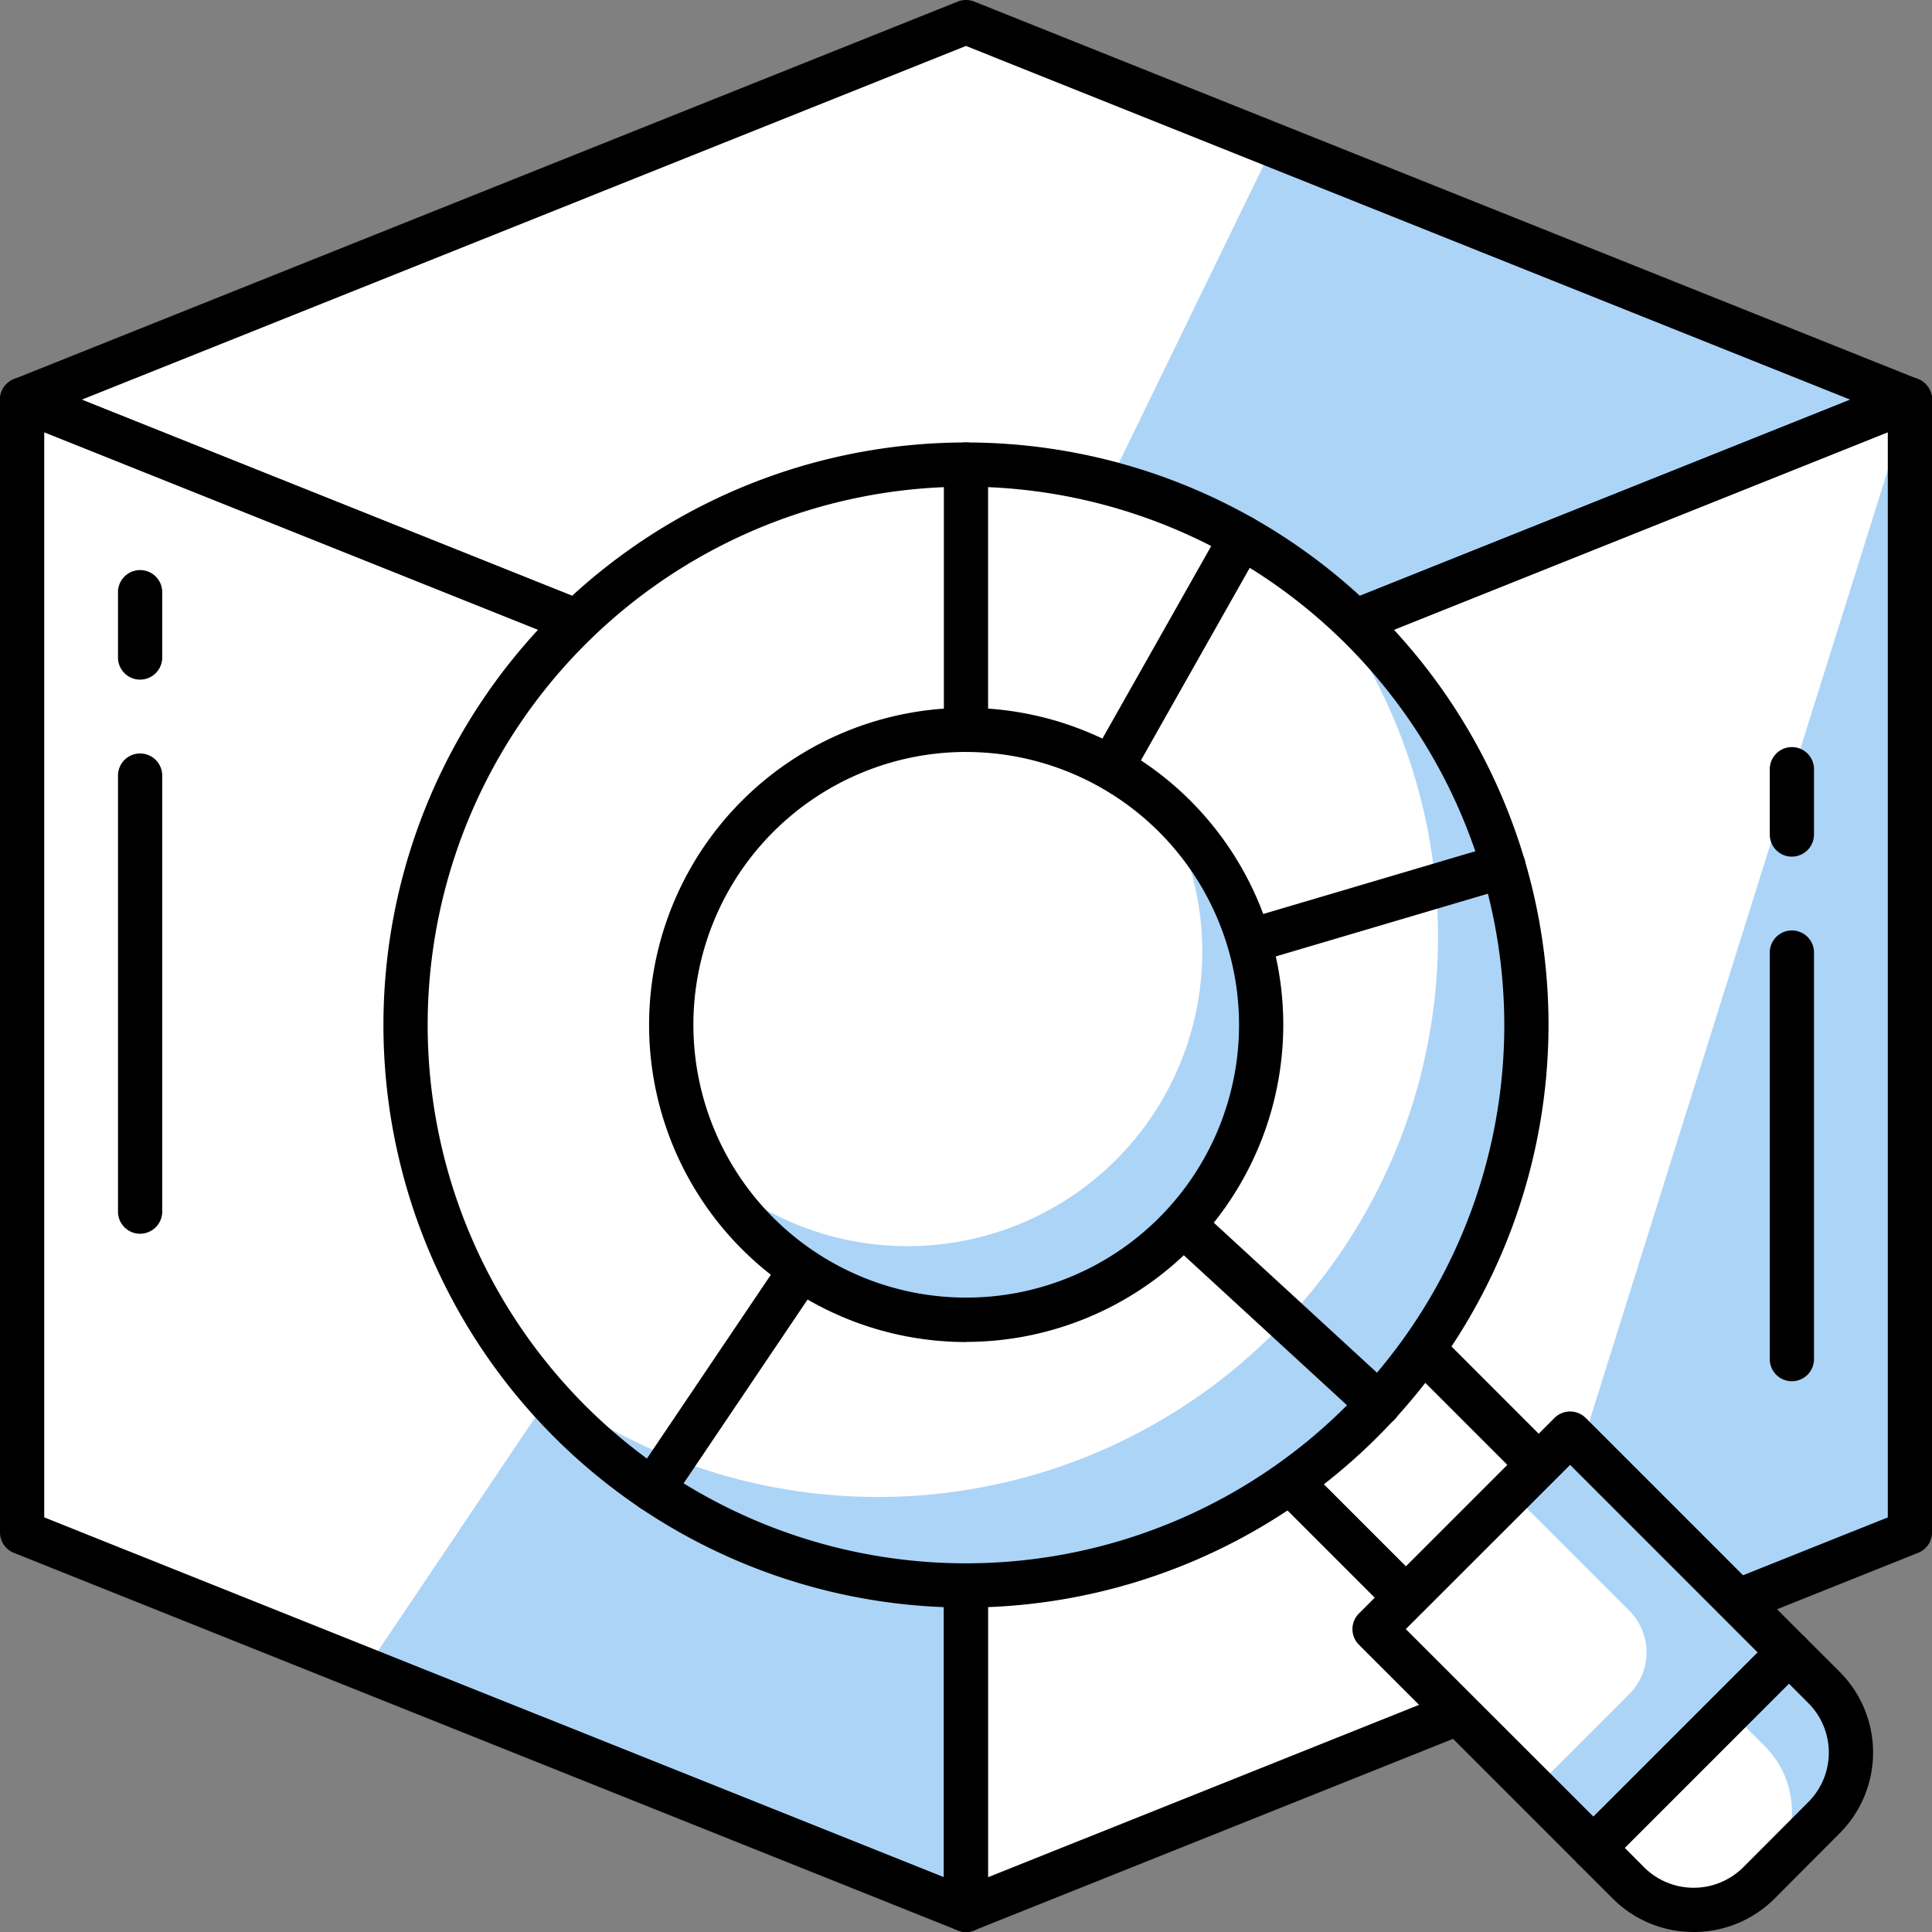
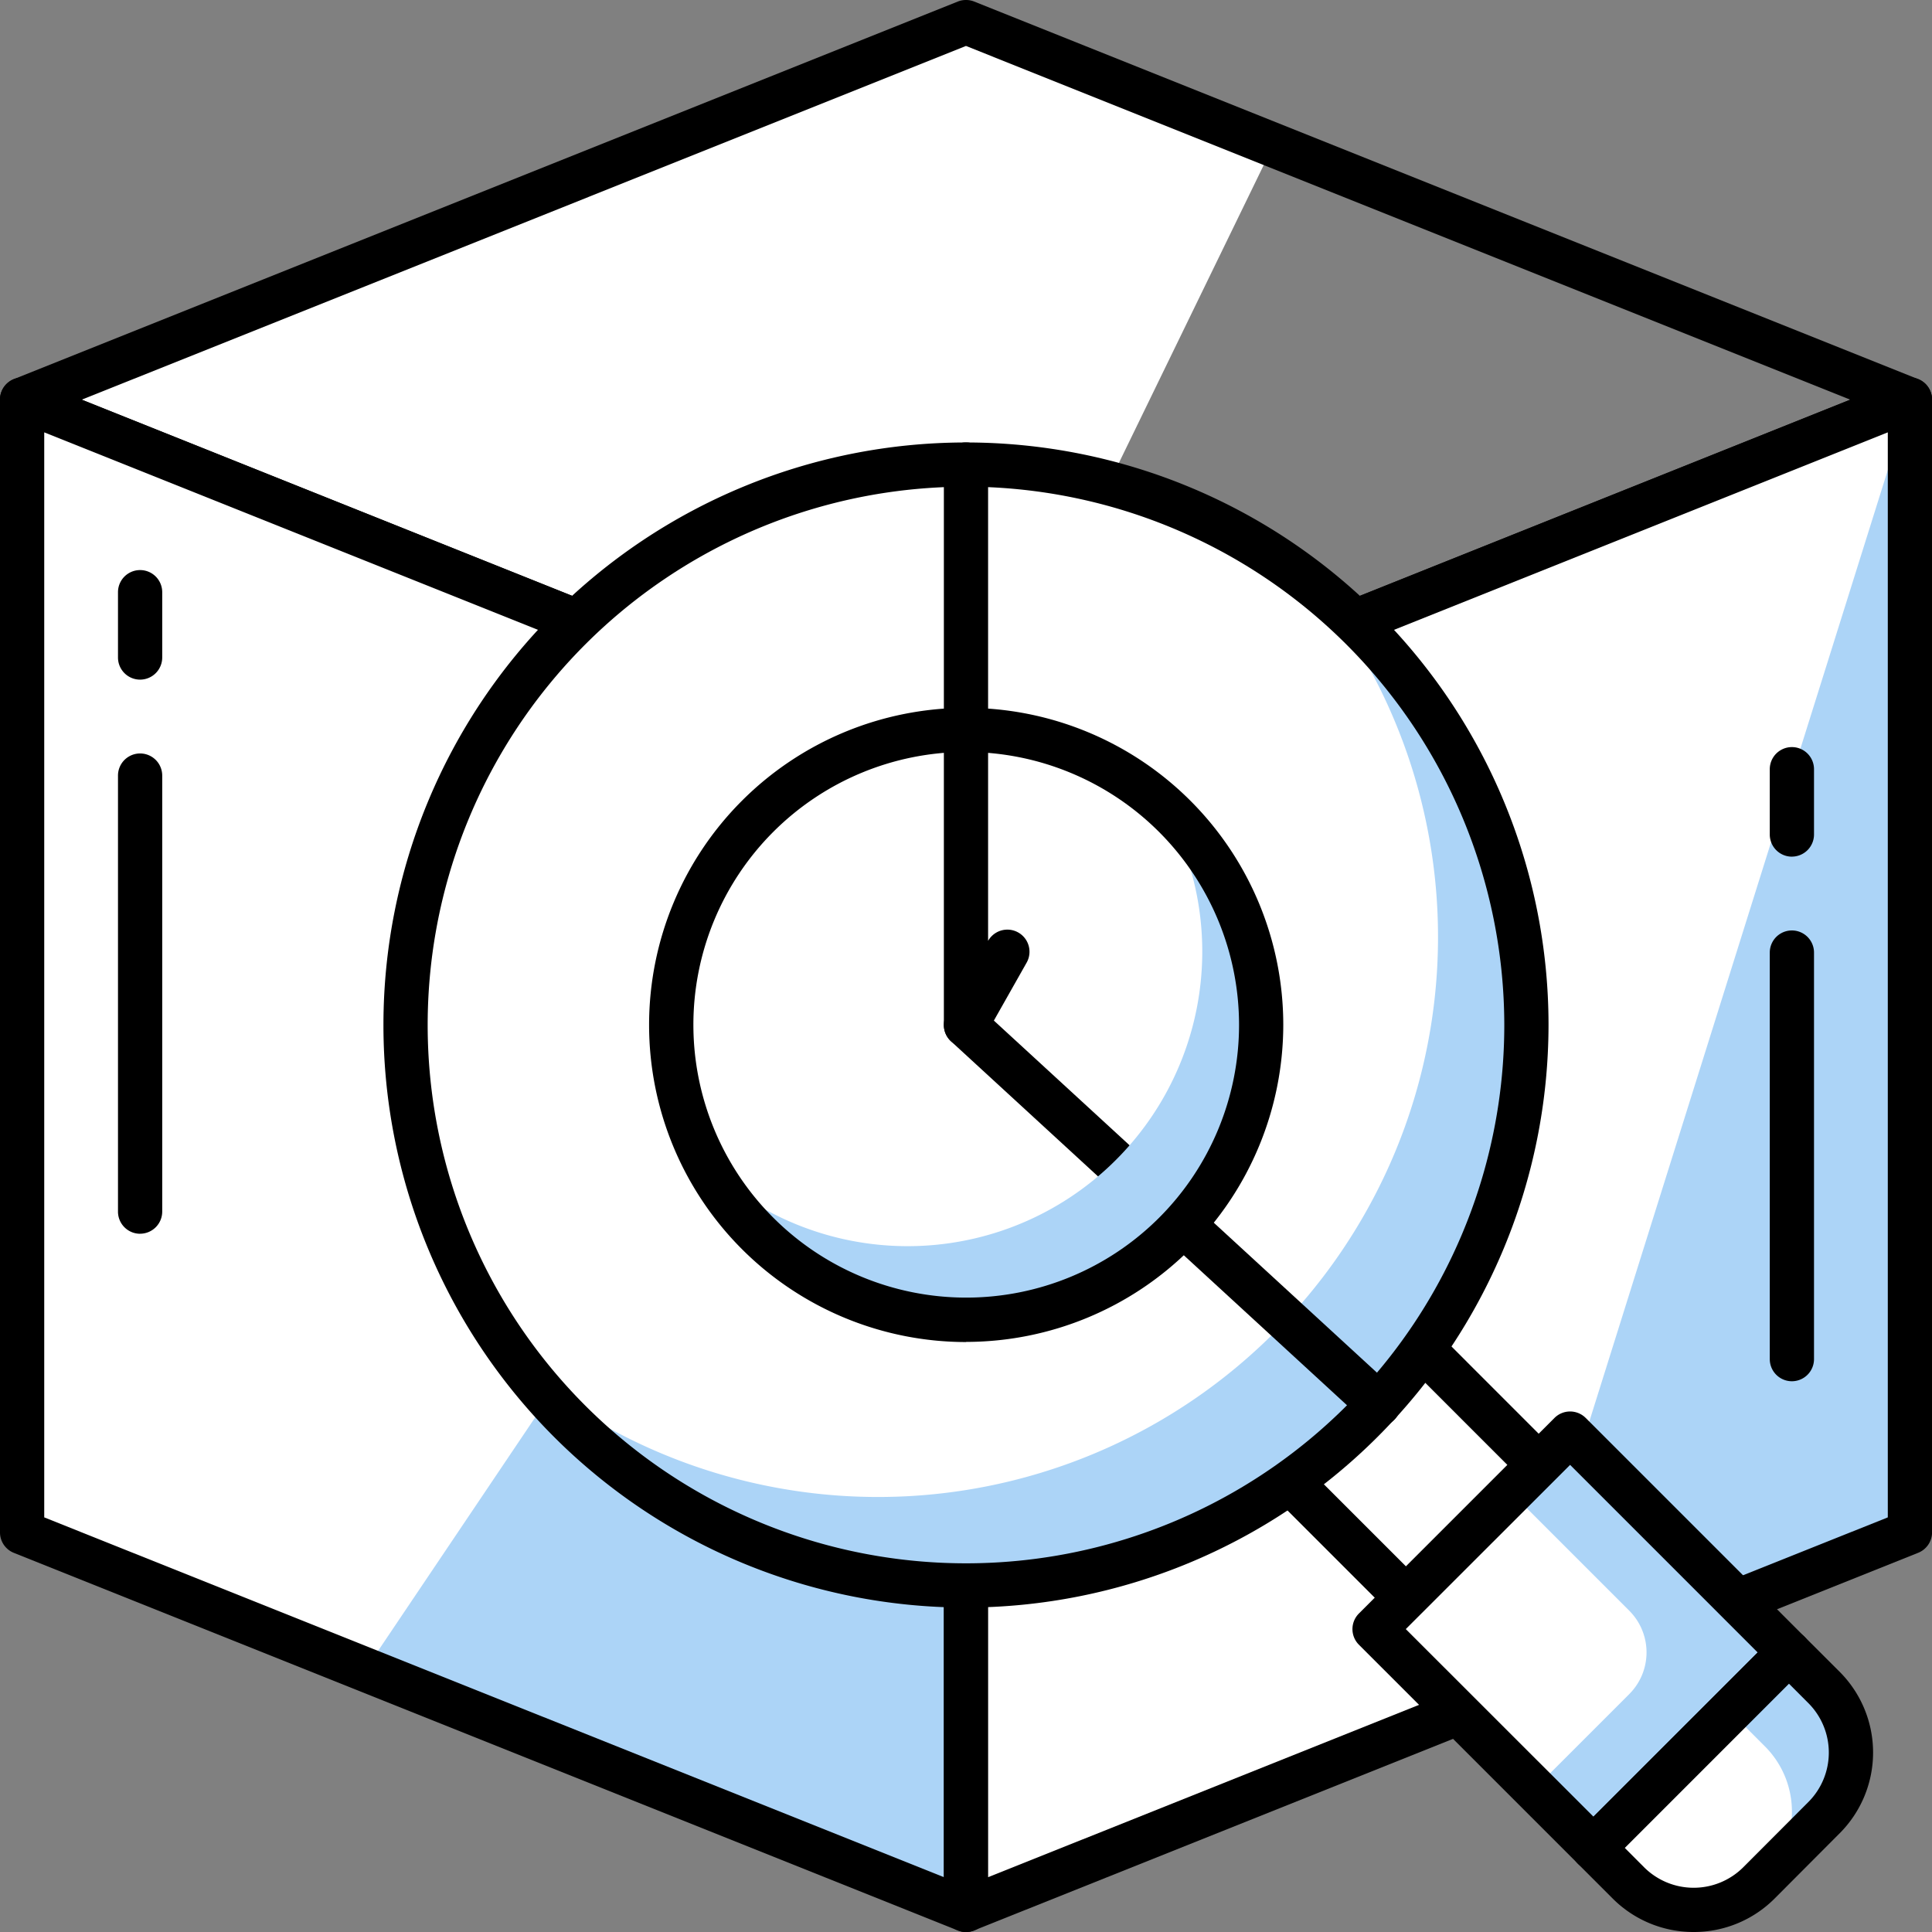
<svg xmlns="http://www.w3.org/2000/svg" width="57.309" height="57.309" viewBox="0 0 57.309 57.309">
  <rect x="0" y="0" width="57.309" height="57.309" fill="#808080" stroke="none" />
  <defs>
    <clipPath id="clip-path">
      <rect id="Rectangle_751" data-name="Rectangle 751" width="57.309" height="57.309" fill="none" />
    </clipPath>
  </defs>
  <g id="Group_1554" data-name="Group 1554" transform="translate(0 0)">
-     <path id="Path_5360" data-name="Path 5360" d="M.75,11.949l28,11.2,28-11.2-28-11.2Z" transform="translate(-0.094 -0.094)" fill="#acd4f7" />
    <path id="Path_5361" data-name="Path 5361" d="M.75,11.949l28,11.2L37.867,4.4,28.748.75Z" transform="translate(-0.094 -0.094)" fill="#fff" />
    <g id="Group_1553" data-name="Group 1553" transform="translate(0 0)">
      <g id="Group_1552" data-name="Group 1552" clip-path="url(#clip-path)">
        <path id="Path_5362" data-name="Path 5362" d="M28.654,23.712a.655.655,0,0,1-.243-.048l-28-11.2a.656.656,0,0,1,0-1.218l28-11.2a.661.661,0,0,1,.487,0l28,11.2a.656.656,0,0,1,0,1.218l-28,11.2a.656.656,0,0,1-.244.048M2.424,11.856l26.23,10.492L54.886,11.856,28.654,1.363Z" transform="translate(0 0)" />
        <path id="Path_5363" data-name="Path 5363" d="M28.748,24.749l-28-11.2v33.6l28,11.2Z" transform="translate(-0.094 -1.694)" fill="#acd4f7" />
        <path id="Path_5364" data-name="Path 5364" d="M28.748,24.749l-28-11.2v33.6l10.184,4.074Z" transform="translate(-0.094 -1.694)" fill="#fff" />
        <path id="Path_5365" data-name="Path 5365" d="M28.655,58.91a.654.654,0,0,1-.243-.047l-28-11.2A.653.653,0,0,1,0,47.054v-33.6a.656.656,0,0,1,.9-.609l28,11.2a.658.658,0,0,1,.413.61v33.6a.657.657,0,0,1-.656.656M1.312,46.61,28,57.283V25.1L1.312,14.425Z" transform="translate(0 -1.6)" />
        <path id="Path_5366" data-name="Path 5366" d="M32.75,24.749v33.6l28-11.2v-33.6Z" transform="translate(-4.095 -1.694)" fill="#acd4f7" />
        <path id="Path_5367" data-name="Path 5367" d="M32.75,24.749v33.6l15.944-6.378,12.054-38.42Z" transform="translate(-4.095 -1.694)" fill="#fff" />
        <path id="Path_5368" data-name="Path 5368" d="M32.656,58.91A.657.657,0,0,1,32,58.254v-33.6a.658.658,0,0,1,.413-.61l28-11.2a.656.656,0,0,1,.9.609v33.6a.655.655,0,0,1-.413.608l-28,11.2a.654.654,0,0,1-.243.047m.656-33.81V57.283L60,46.61V14.425Z" transform="translate(-4.002 -1.6)" />
-         <rect id="Rectangle_749" data-name="Rectangle 749" width="5.568" height="6.959" transform="translate(36.785 42.471) rotate(-45)" fill="#fff" />
        <path id="Path_5369" data-name="Path 5369" d="M46.869,53.461a.65.65,0,0,1-.464-.192l-4.922-4.922a.655.655,0,0,1,0-.927l3.937-3.937a.656.656,0,0,1,.928,0l4.921,4.922a.655.655,0,0,1,0,.927L47.333,53.27a.65.65,0,0,1-.464.192m-3.993-5.577,3.993,3.992,3.009-3.009-3.993-3.992Z" transform="translate(-5.163 -5.413)" />
        <rect id="Rectangle_750" data-name="Rectangle 750" width="8.203" height="9.181" transform="translate(40.774 48.323) rotate(-45)" fill="#acd4f7" />
        <path id="Path_5370" data-name="Path 5370" d="M51.343,59.392l2.813-2.813a1.75,1.75,0,0,0,0-2.474L50.651,50.6,46.6,54.65Z" transform="translate(-5.827 -6.327)" fill="#fff" />
        <path id="Path_5371" data-name="Path 5371" d="M53,61.455a.652.652,0,0,1-.464-.192l-6.492-6.492a.655.655,0,0,1,0-.927l5.8-5.8a.655.655,0,0,1,.927,0l6.492,6.492a.655.655,0,0,1,0,.927l-5.8,5.8a.654.654,0,0,1-.465.192m-5.564-7.148L53,59.87,57.872,55l-5.564-5.564Z" transform="translate(-5.734 -5.983)" />
        <path id="Path_5372" data-name="Path 5372" d="M58.925,62.858l1.934-1.933a2.735,2.735,0,0,0,0-3.867L59.822,56.02l-5.8,5.8,1.038,1.038a2.733,2.733,0,0,0,3.866,0" transform="translate(-6.755 -7.005)" fill="#fff" />
        <path id="Path_5373" data-name="Path 5373" d="M58.65,57.77l1.037,1.038a2.734,2.734,0,0,1,0,3.867l-.184.183,1.935-1.933a2.735,2.735,0,0,0,0-3.867L60.4,56.02Z" transform="translate(-7.334 -7.005)" fill="#acd4f7" />
        <path id="Path_5374" data-name="Path 5374" d="M56.9,64.22a3.383,3.383,0,0,1-2.4-.991l-1.037-1.037a.656.656,0,0,1,0-.928l5.8-5.8a.656.656,0,0,1,.928,0L61.229,56.5a3.389,3.389,0,0,1,0,4.794L59.3,63.229a3.381,3.381,0,0,1-2.4.991m-2.042-2.494.573.575a2.083,2.083,0,0,0,2.939,0L60.3,60.367a2.077,2.077,0,0,0,0-2.939l-.572-.573Zm3.976,1.038h0Z" transform="translate(-6.661 -6.911)" />
        <path id="Path_5375" data-name="Path 5375" d="M13.75,32.373A16.624,16.624,0,1,1,30.374,49,16.624,16.624,0,0,1,13.75,32.373" transform="translate(-1.719 -1.969)" fill="#fff" />
        <path id="Path_5376" data-name="Path 5376" d="M41.256,19.906A16.612,16.612,0,0,1,17.907,43.255,16.616,16.616,0,1,0,41.256,19.906" transform="translate(-2.239 -2.489)" fill="#acd4f7" />
        <path id="Path_5377" data-name="Path 5377" d="M30.28,49.56a17.28,17.28,0,1,1,17.28-17.28A17.3,17.3,0,0,1,30.28,49.56m0-33.248A15.968,15.968,0,1,0,46.248,32.279,15.987,15.987,0,0,0,30.28,16.311" transform="translate(-1.626 -1.875)" />
-         <path id="Path_5378" data-name="Path 5378" d="M32.656,32.936a.645.645,0,0,1-.167-.022A.656.656,0,0,1,32,32.279V15.655a.656.656,0,1,1,1.312,0V29.784l6.951-12.3a.656.656,0,1,1,1.143.646L33.228,32.6a.657.657,0,0,1-.571.333" transform="translate(-4.002 -1.875)" />
-         <path id="Path_5379" data-name="Path 5379" d="M22.032,48.423a.657.657,0,0,1-.544-1.024l9.295-13.786a.659.659,0,0,1,.359-.262l15.943-4.714a.656.656,0,1,1,.373,1.258L31.74,34.544l-9.163,13.59a.656.656,0,0,1-.545.29" transform="translate(-2.673 -3.578)" />
+         <path id="Path_5378" data-name="Path 5378" d="M32.656,32.936a.645.645,0,0,1-.167-.022A.656.656,0,0,1,32,32.279V15.655a.656.656,0,1,1,1.312,0V29.784a.656.656,0,1,1,1.143.646L33.228,32.6a.657.657,0,0,1-.571.333" transform="translate(-4.002 -1.875)" />
        <path id="Path_5380" data-name="Path 5380" d="M44.895,46.562a.65.65,0,0,1-.444-.173l-12.24-11.25a.656.656,0,0,1,.888-.967L45.339,45.422a.656.656,0,0,1-.444,1.139" transform="translate(-4.001 -4.251)" />
-         <path id="Path_5381" data-name="Path 5381" d="M31.508,42.248a8.75,8.75,0,1,1,8.75-8.75,8.749,8.749,0,0,1-8.75,8.75" transform="translate(-2.846 -3.095)" fill="#fff" />
        <path id="Path_5382" data-name="Path 5382" d="M37.543,27.354a8.74,8.74,0,0,1-13.5,10.752,8.745,8.745,0,1,0,13.5-10.752" transform="translate(-3.006 -3.42)" fill="#acd4f7" />
        <path id="Path_5383" data-name="Path 5383" d="M31.413,42.81A9.406,9.406,0,1,1,40.818,33.4a9.416,9.416,0,0,1-9.406,9.406m0-17.5A8.093,8.093,0,1,0,39.506,33.4a8.1,8.1,0,0,0-8.093-8.093" transform="translate(-2.752 -3.001)" />
        <path id="Path_5384" data-name="Path 5384" d="M4.657,39.791A.656.656,0,0,1,4,39.134V26.2a.656.656,0,0,1,1.312,0V39.134a.657.657,0,0,1-.656.656" transform="translate(-0.5 -3.194)" />
        <path id="Path_5385" data-name="Path 5385" d="M4.657,22.577A.656.656,0,0,1,4,21.921V19.983a.656.656,0,0,1,1.312,0v1.938a.657.657,0,0,1-.656.656" transform="translate(-0.5 -2.417)" />
        <path id="Path_5386" data-name="Path 5386" d="M60.656,44.916A.656.656,0,0,1,60,44.26V32.2a.656.656,0,1,1,1.312,0V44.26a.657.657,0,0,1-.656.656" transform="translate(-7.503 -3.944)" />
        <path id="Path_5387" data-name="Path 5387" d="M60.656,28.578A.656.656,0,0,1,60,27.921V25.984a.656.656,0,1,1,1.312,0v1.937a.657.657,0,0,1-.656.656" transform="translate(-7.503 -3.167)" />
      </g>
    </g>
  </g>
</svg>